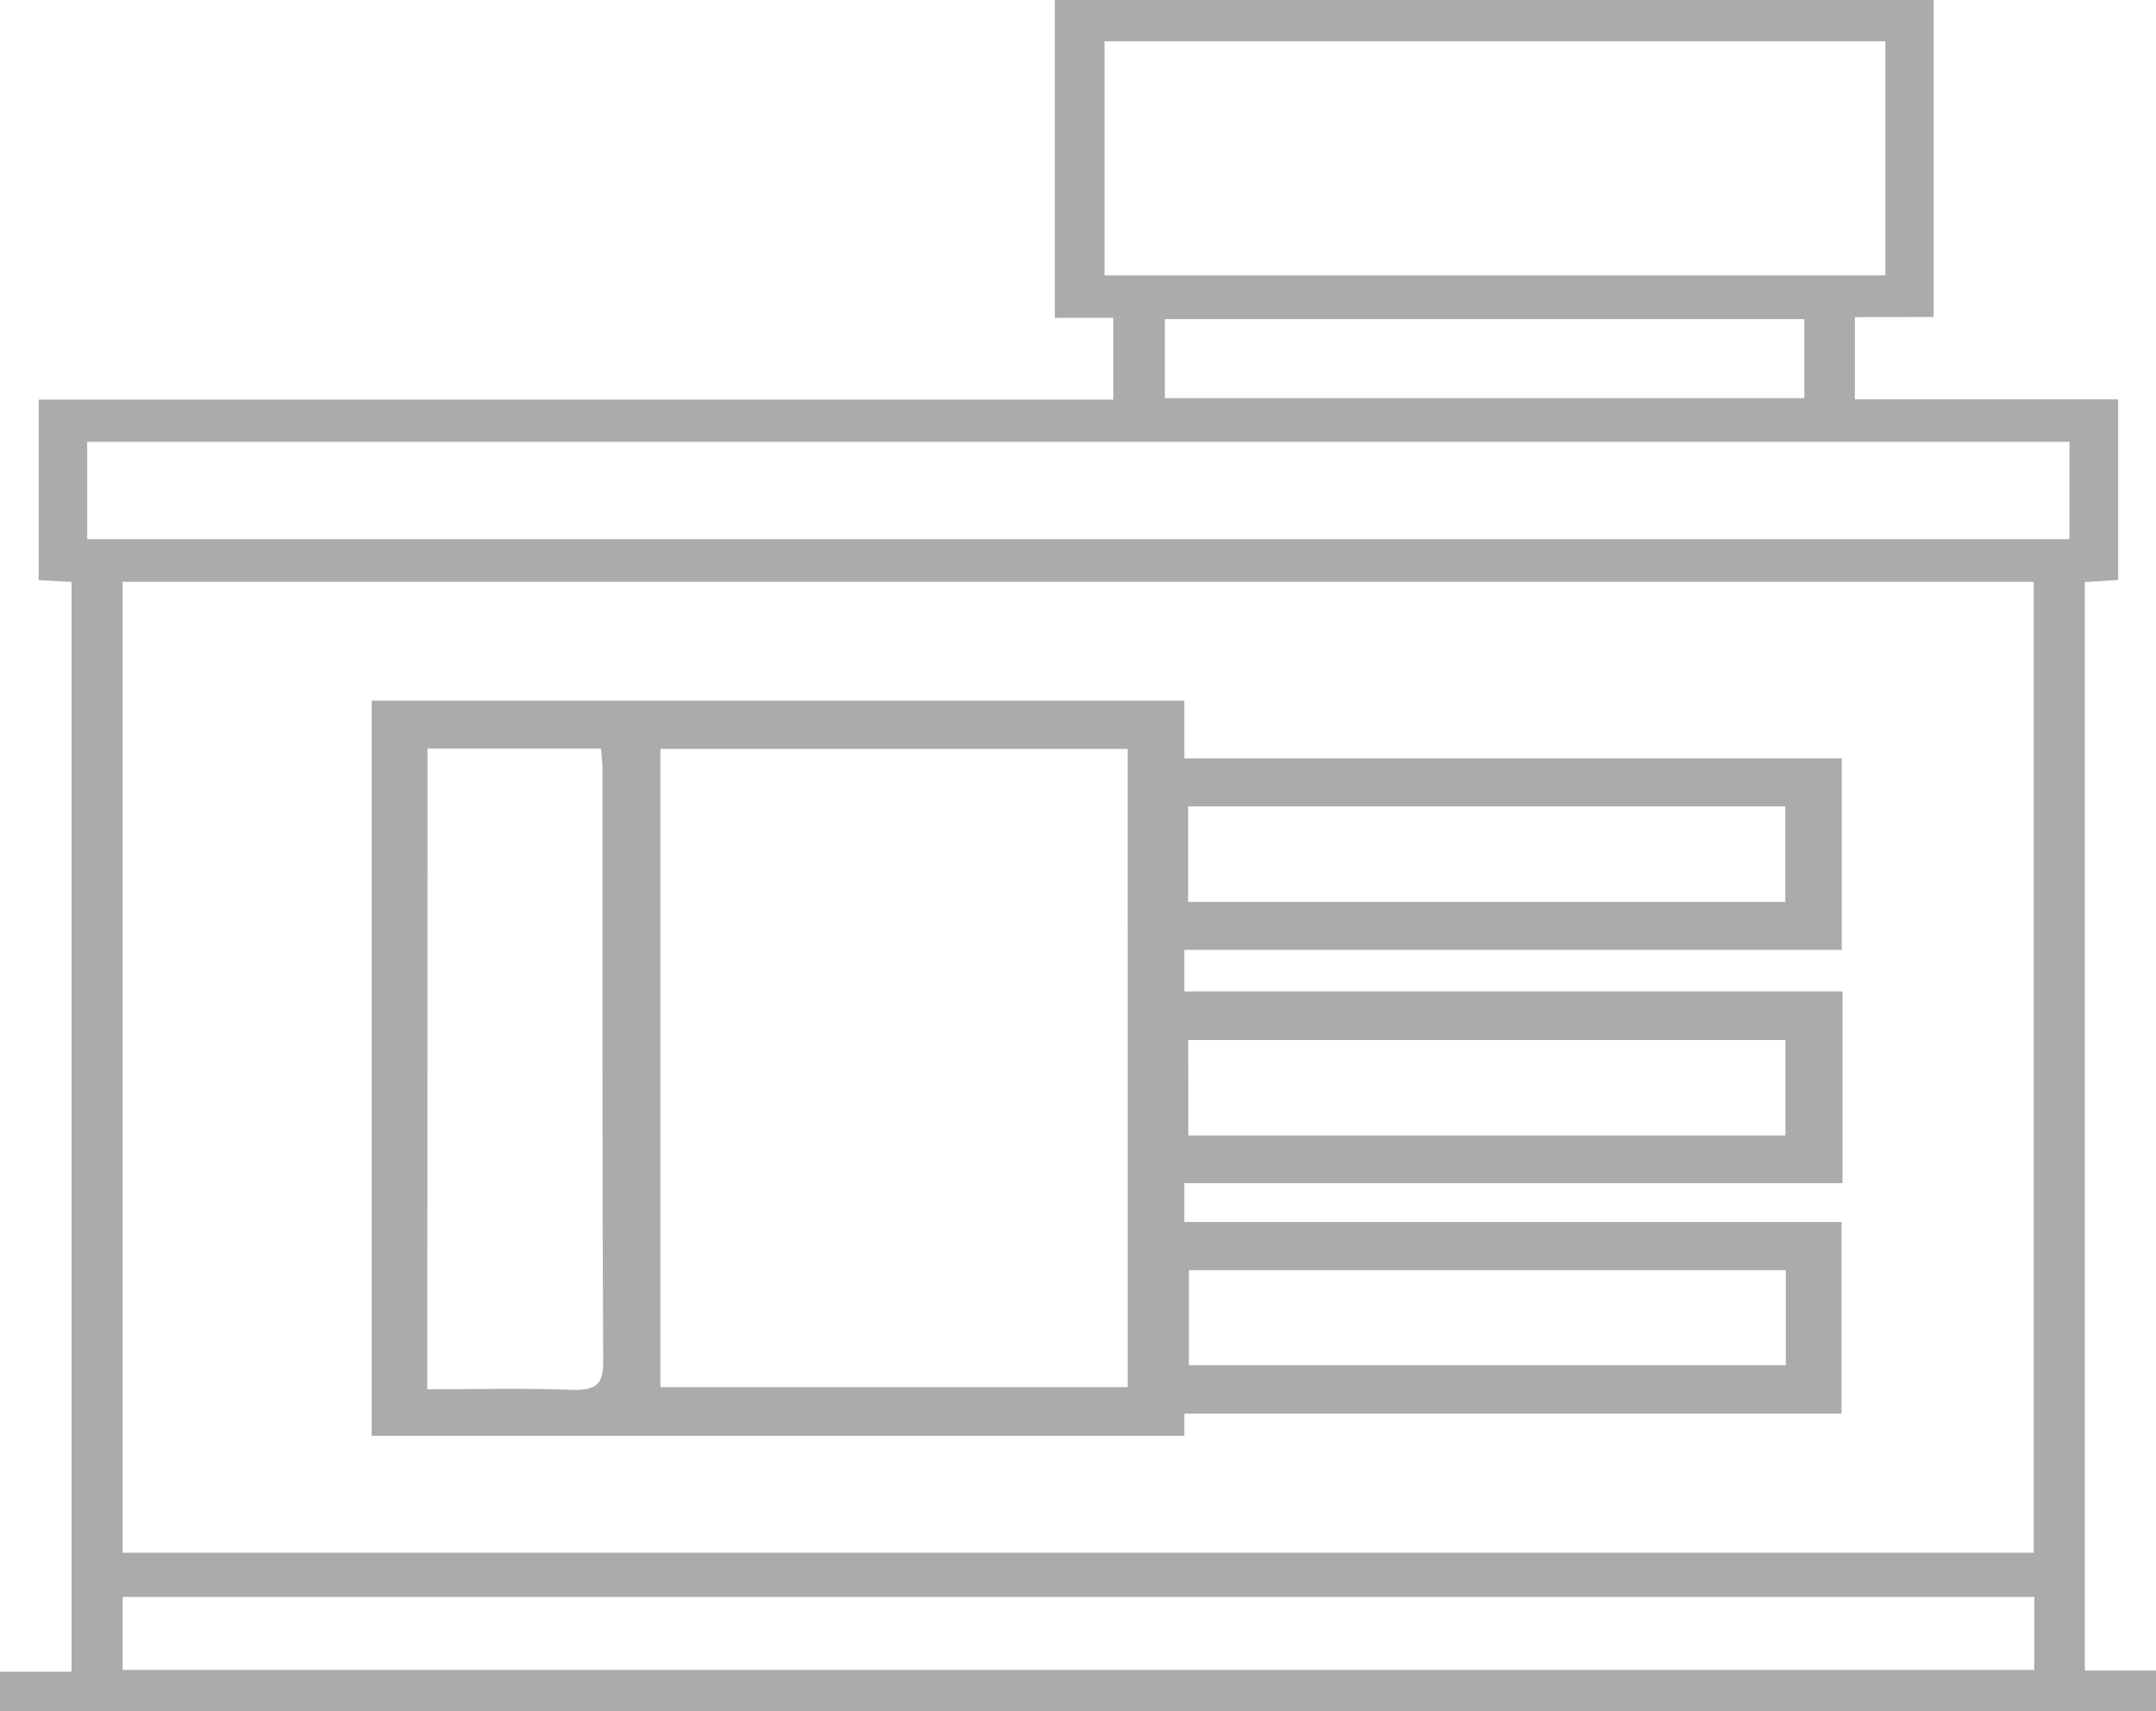
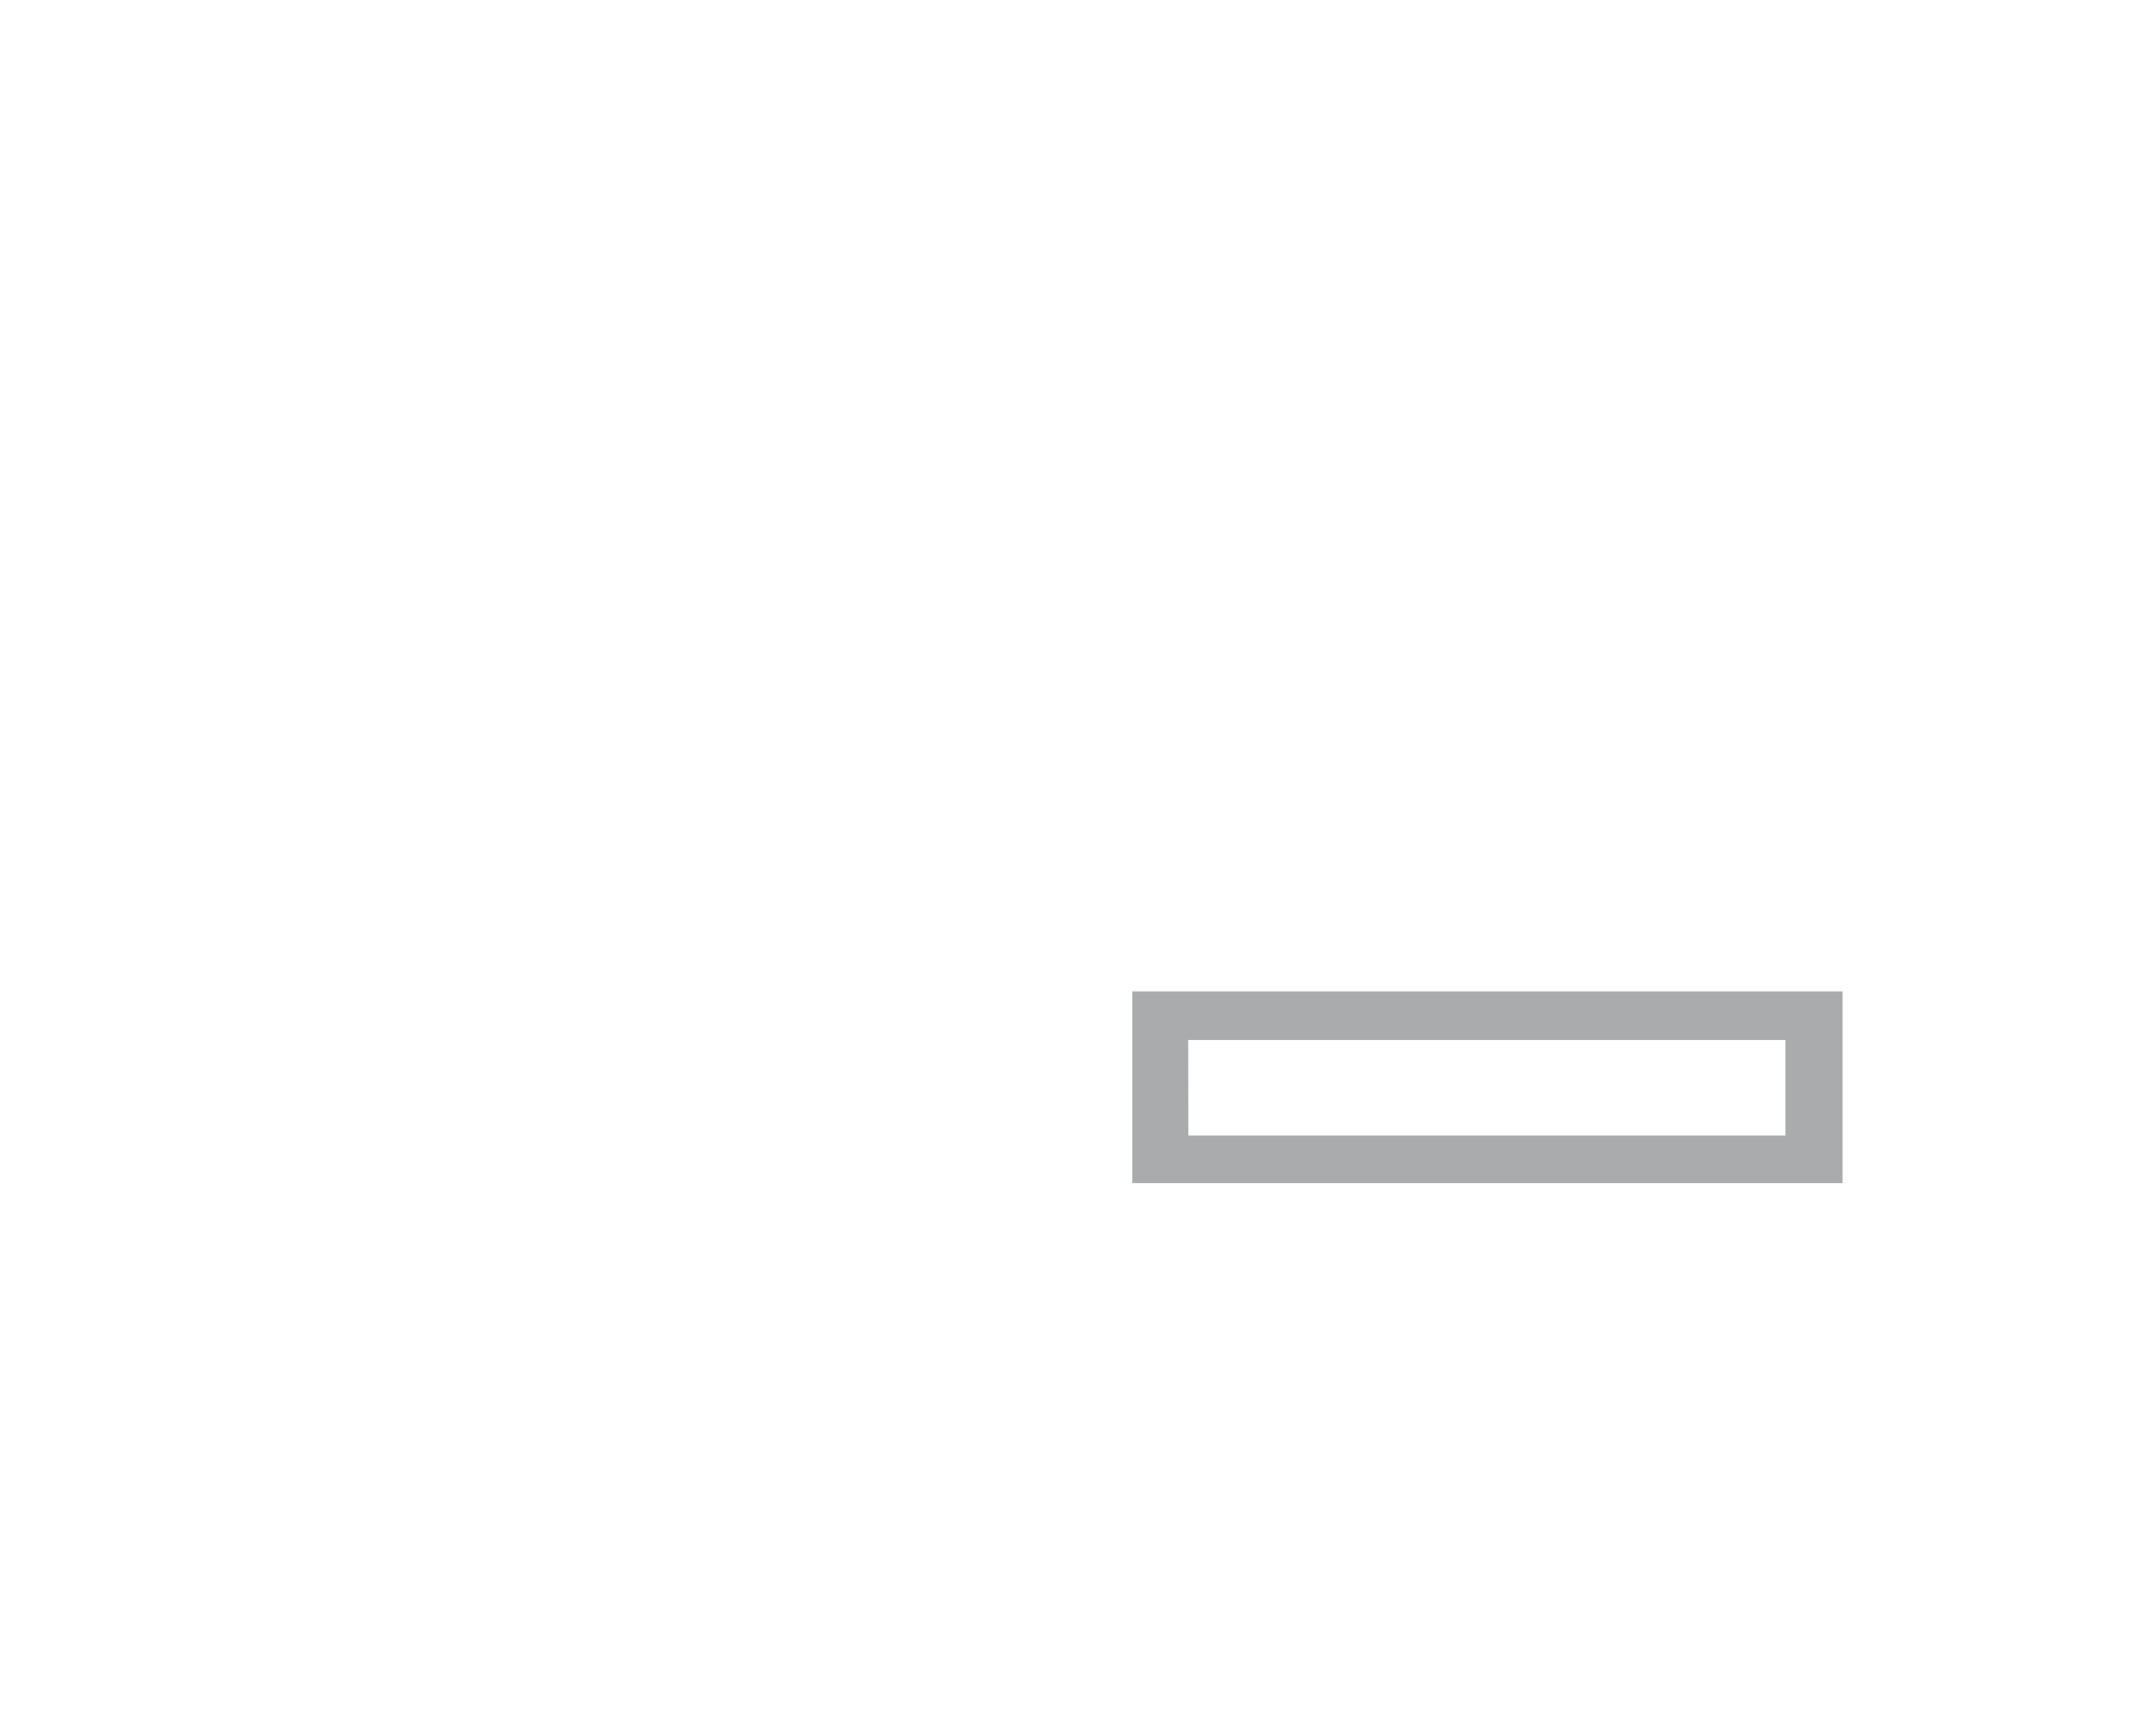
<svg xmlns="http://www.w3.org/2000/svg" width="100.5" height="79.77" viewBox="0 0 100.5 79.77">
  <g id="avanzado" transform="translate(0 0.003)">
-     <path id="Trazado_40" data-name="Trazado 40" d="M723.781-634.682v3.834h12.271v8.417l-1.554.1v50.737h3.318v1.9h-100.5v-1.845h3.333v-50.8l-1.53-.08v-8.417h50.093v-3.811h-2.726v-14.82h40.965v14.78Zm-80.748,12.34v45.256h89.084v-45.256Zm90.748-6.525h-92.4v4.537h92.4ZM725.2-647.541H688.8v10.915h36.4Zm6.948,72.518H643.033v3.4h89.108Zm-10.724-59.563H691.615v3.681h29.809Z" transform="translate(-637.316 649.461)" fill="#aaabad" />
-     <path id="Trazado_41" data-name="Trazado 41" d="M710.289-440.9h37.883v34.267H710.289Zm35.24,2.25h-21.78V-408.9h21.781ZM712.883-408.8c2.271,0,4.476-.059,6.681.023,1.2.045,1.522-.266,1.517-1.283-.048-9.218-.029-18.435-.034-27.653,0-.321-.045-.64-.068-.957h-8.087Z" transform="translate(-692.964 473.557)" fill="#aaabad" />
-     <path id="Trazado_42" data-name="Trazado 42" d="M929.015-305.787v-8.935h33.069v8.935Zm2.644-6.689v4.431h27.825v-4.431Z" transform="translate(-876.24 371.68)" fill="#aaabad" />
-     <path id="Trazado_43" data-name="Trazado 43" d="M928.866-432.792v-8.927H961.98v8.927Zm2.644-2.238h27.838v-4.454H931.51Z" transform="translate(-876.126 477.069)" fill="#aaabad" />
    <path id="Trazado_44" data-name="Trazado 44" d="M929.039-377.888h33.109v8.937H929.039Zm2.614,6.716h27.832v-4.451H931.646Z" transform="translate(-876.259 424.099)" fill="#aaabad" />
  </g>
</svg>